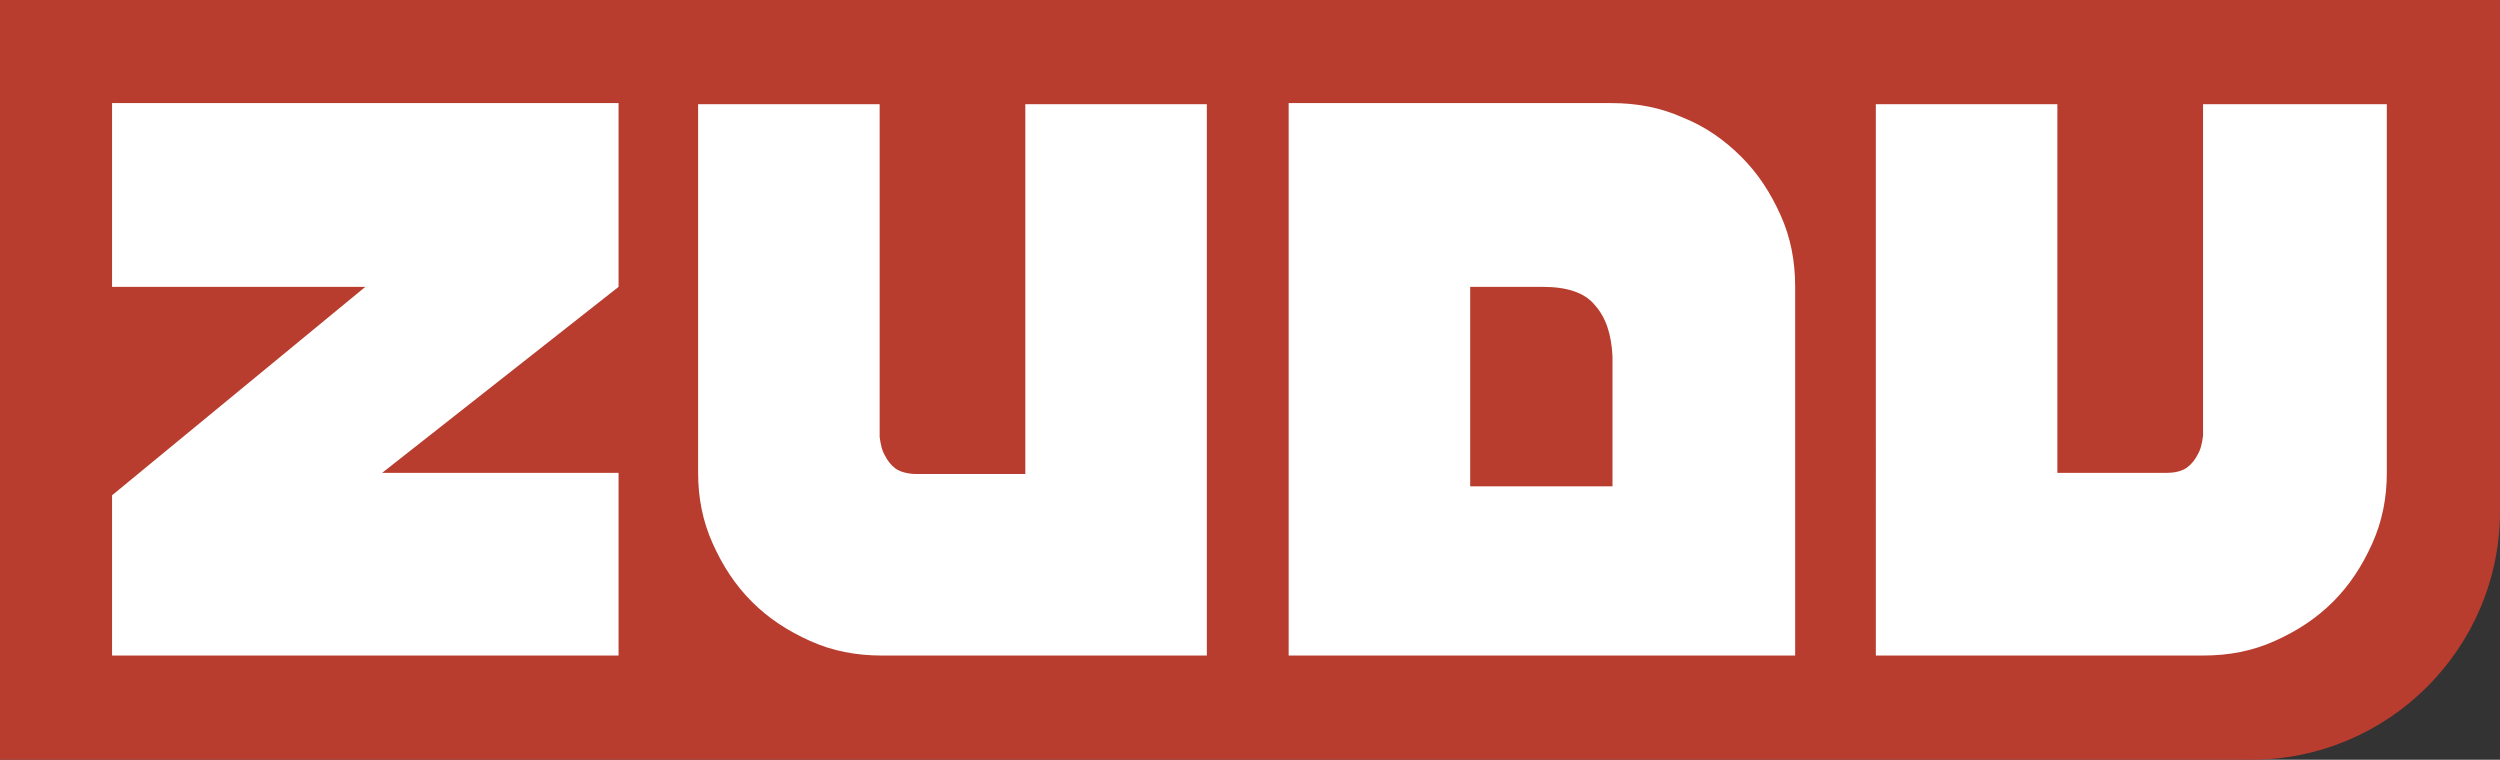
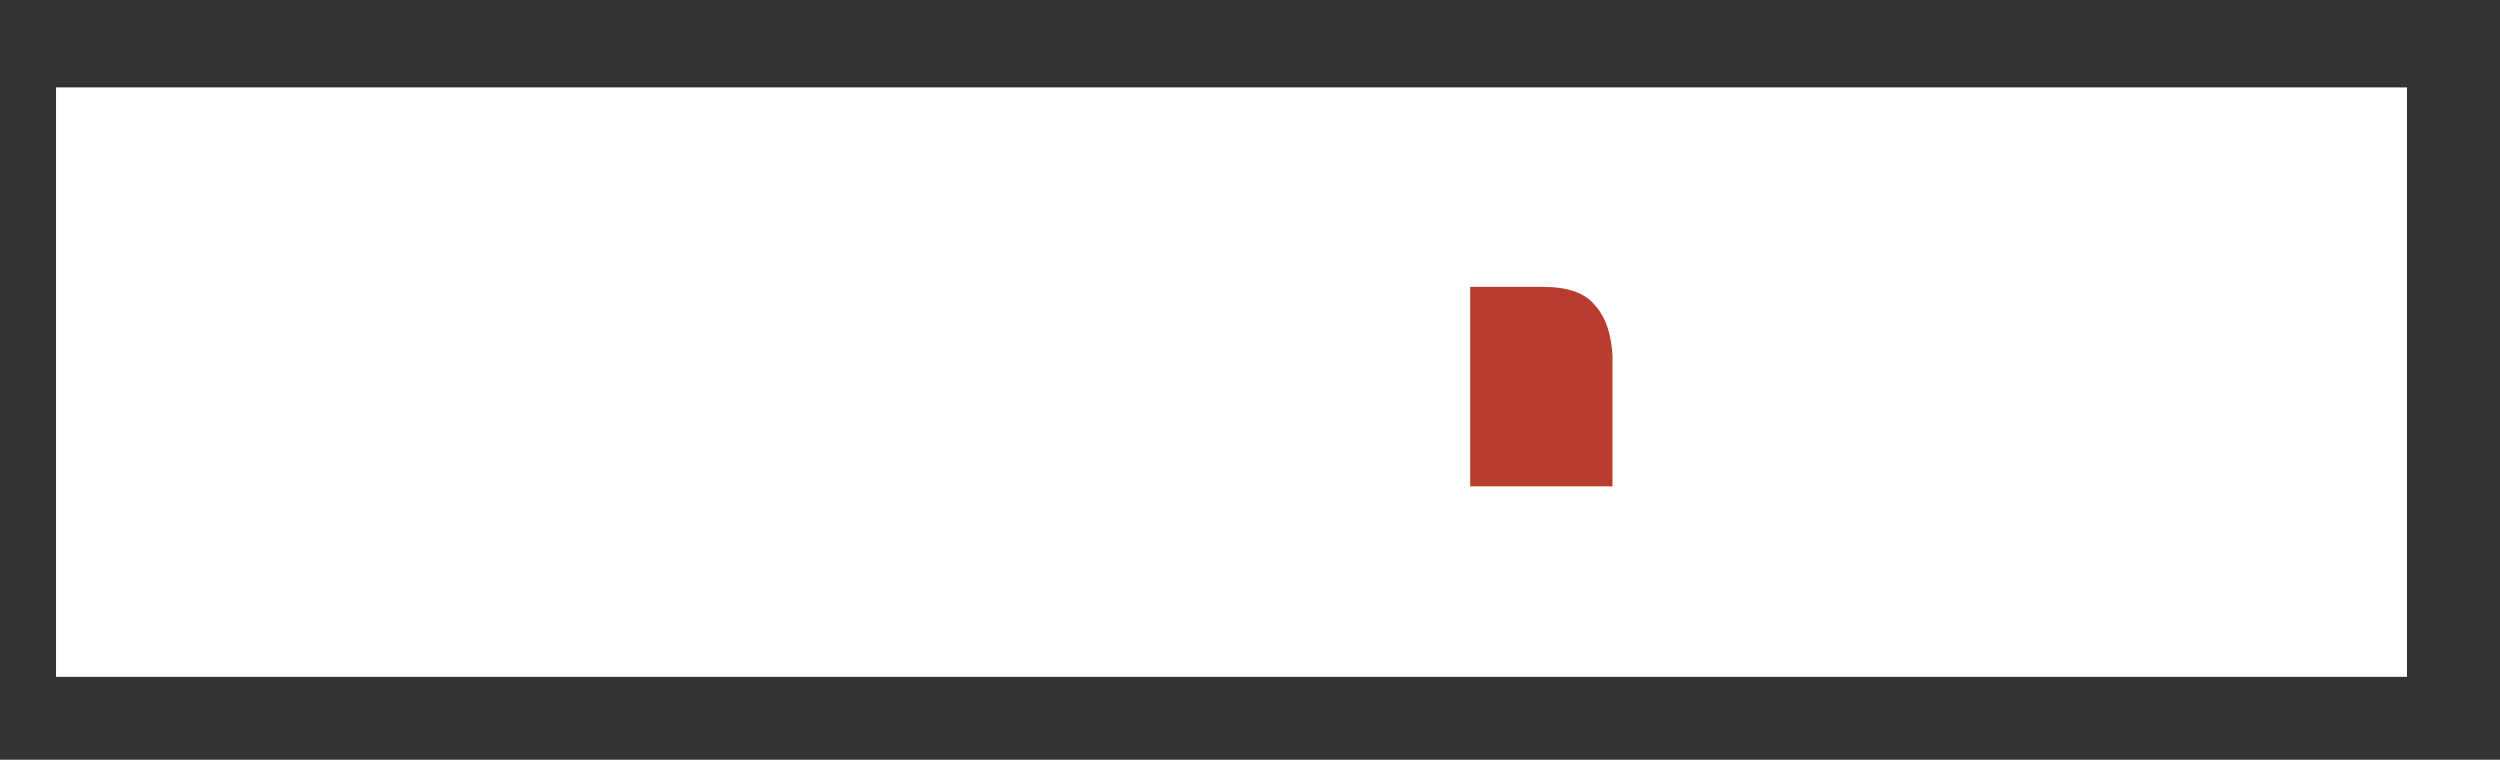
<svg xmlns="http://www.w3.org/2000/svg" version="1.1" id="Layer_1" x="0px" y="0px" viewBox="0 0 223.1 67.8" style="enable-background:new 0 0 223.1 67.8;" xml:space="preserve">
  <rect x="0" y="0" width="223.1" height="67.8" fill="#333333" stroke="none" />
  <style type="text/css">

	.st0{fill:#FFFFFF;}

	.st1{fill:#B93D2E;}

</style>
  <rect x="5" y="7.8" class="st0" width="209.8" height="52.6" />
  <g>
    <path class="st1" d="M137.7,25.6h-6.5v17.8h12.7V31.8c-0.1-2-0.6-3.5-1.6-4.6C141.4,26.1,139.8,25.6,137.7,25.6z" />
-     <path class="st1" d="M0,0v67.8h9h8.3h30.8H131h30.8h8.3h30.8c12.2,0,22.2-9.9,22.2-22.2V0H0z M55.2,25.6L34.1,42.2h21.1v16.3H10    V44.2l22.6-18.6H10V9.2h45.2V25.6z M107.9,58.5H78.7c-2.3,0-4.4-0.4-6.4-1.3c-2-0.9-3.7-2-5.2-3.5s-2.6-3.2-3.5-5.2    s-1.3-4.1-1.3-6.3V9.3h16.2V39c0.1,0.7,0.2,1.2,0.5,1.7c0.2,0.4,0.5,0.8,0.9,1.1s1.1,0.5,1.9,0.5h9.7v-33h16.2v49.2H107.9z     M160.2,58.5h-28.9H115V9.2h28.8c2.3,0,4.4,0.4,6.4,1.3c2,0.8,3.7,2,5.2,3.5s2.6,3.2,3.5,5.2s1.3,4.1,1.3,6.4V58.5z M213,42.2    c0,2.2-0.4,4.3-1.3,6.3c-0.9,2-2,3.7-3.5,5.2s-3.2,2.6-5.2,3.5s-4.1,1.3-6.4,1.3h-29.2V9.3h16.2v32.9h9.7c0.9,0,1.5-0.2,1.9-0.5    s0.7-0.7,0.9-1.1c0.3-0.5,0.4-1,0.5-1.7V9.3H213V42.2z" />
  </g>
</svg>